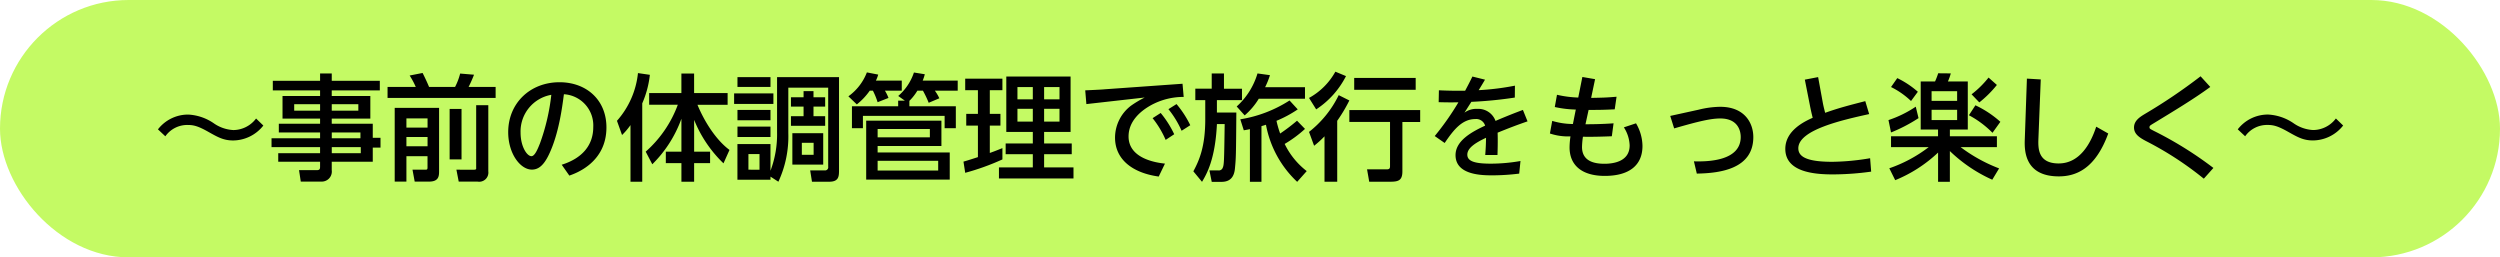
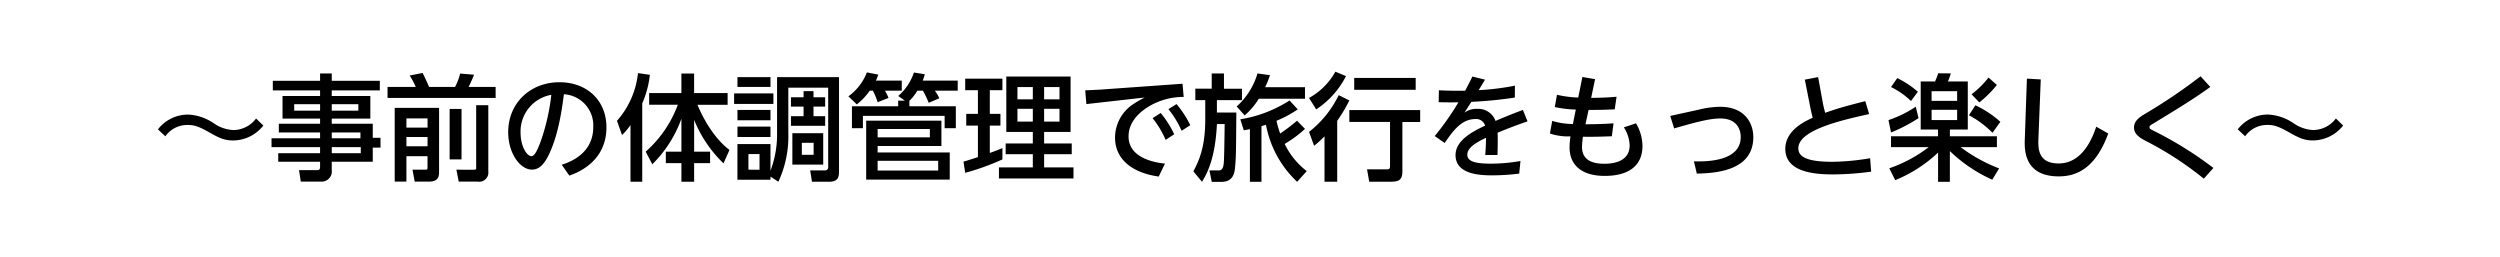
<svg xmlns="http://www.w3.org/2000/svg" id="hero-subttl-02-pc.svg" width="476" height="49" viewBox="0 0 476 49">
  <defs>
    <style>
      .cls-1 {
        fill: #c4fa64;
      }

      .cls-2 {
        fill-rule: evenodd;
      }
    </style>
  </defs>
-   <rect id="bg_のコピー" data-name="bg のコピー" class="cls-1" width="476" height="49" rx="24.5" ry="24.5" />
  <path id="_事前の体調管理で旅行をもっと楽しく_" data-name="～事前の体調管理で旅行をもっと楽しく～" class="cls-2" d="M256.757,355.563a5.456,5.456,0,0,1-4.335,2.2,7.144,7.144,0,0,1-3.762-1.32,9.408,9.408,0,0,0-4.8-1.628,7.253,7.253,0,0,0-5.787,2.816l1.408,1.321a5.1,5.1,0,0,1,4.291-2.157c1.1,0,1.98.22,3.917,1.321,1.8,1.012,2.882,1.628,4.708,1.628a7.382,7.382,0,0,0,5.743-2.839Zm23.562-7.173h-9.153v-1.408h-2.222v1.408h-9v1.826h9v1.057h-7.151v4.312h7.151v0.968h-7.856v1.673h7.856v1.1H259.7v1.694h9.242v1.144h-7.966v1.628h7.966v0.924c0,0.507-.088.683-0.683,0.683h-3.322l0.33,2.178h3.983a1.92,1.92,0,0,0,1.914-2.178v-1.607h7.811v-2.684h1.474v-1.87h-1.474v-2.685h-7.811v-0.968h7.349v-4.312h-7.349v-1.057h9.153V348.39Zm-11.375,5.677h-4.929v-1.232h4.929v1.232Zm7.283,0h-5.061v-1.232h5.061v1.232Zm0.4,5.259h-5.457v-1.1h5.457v1.1Zm0.066,2.838h-5.523V361.02h5.523v1.144Zm6.465,5.413h2.223v-4.841H289.4v2.134c0,0.441-.11.441-0.528,0.441h-2.332l0.418,2.266h2.75c1.893,0,1.893-1.144,1.893-2.024V353.539h-8.45v14.038Zm6.249-12.036v1.76h-4.026v-1.76H289.4Zm0,3.543v1.76h-4.026v-1.76H289.4Zm-7.613-7.437h20.573v-2.091h-5.149a24.053,24.053,0,0,0,1.035-2.332l-2.641-.22a11.668,11.668,0,0,1-.968,2.552h-4.951c-0.286-.726-0.9-2.024-1.232-2.662l-2.464.484a15.142,15.142,0,0,1,1.166,2.178H281.79v2.091Zm16.877,13.422c0,0.242-.264.242-0.418,0.242H294.9l0.44,2.266h3.587a1.747,1.747,0,0,0,2.046-1.958V353.033h-2.31v12.036Zm-2.795-1.717v-9.615h-2.266v9.615h2.266Zm20.526,3.081c1.32-.462,7.063-2.531,7.063-9.176,0-5.236-3.806-8.6-8.933-8.6-5.567,0-9.77,3.961-9.77,9.506,0,4.092,2.311,7.129,4.511,7.129,1.122,0,2.2-.639,3.279-2.949,1.848-3.894,2.486-8.889,2.816-11.4a5.949,5.949,0,0,1,5.589,6.249c0,3.433-2.069,5.941-6.007,7.173Zm-3.432-15.38a39.726,39.726,0,0,1-2.157,9.241c-0.418,1.034-.968,2.442-1.628,2.442-0.858,0-2.068-1.848-2.068-4.488A7.079,7.079,0,0,1,312.966,351.053Zm19.227,13.223a23.231,23.231,0,0,0,5.545-8.669v6.271h-2.97v2.178h2.97V367.6h2.42v-3.543H343.2v-2.178h-3.037v-6.051a23.962,23.962,0,0,0,5.589,8.273l1.144-2.552c-2.662-1.98-4.84-5.545-6.1-8.6h5.743v-2.223h-6.381V347h-2.42v3.718H331.6v2.223h5.457a22.077,22.077,0,0,1-6.117,8.933Zm-4.158,3.323h2.244V352.681a18.567,18.567,0,0,0,1.452-5.435l-2.266-.33a16.179,16.179,0,0,1-4,9.087l0.968,2.707a12.959,12.959,0,0,0,1.607-1.893V367.6Zm26.664-.968,1.5,0.968a20.408,20.408,0,0,0,1.893-9.241v-8.67h7.591v15.028a0.609,0.609,0,0,1-.7.727h-2.729L362.6,367.6h3.279c1.8,0,1.87-.99,1.87-2.156V347.686H355.953V358.16a19.588,19.588,0,0,1-1.254,7.349v-5.083h-6.293v6.8H354.7v-0.594Zm-2.09-1.32H350.5V362.34h2.112v2.971Zm-4.2-17.625v1.87H354.7v-1.87h-6.293Zm0,6.249v1.958H354.7v-1.958h-6.293Zm0,3.168v1.981H354.7V357.1h-6.293Zm10.452,1.255v5.984h5.875v-5.984h-5.875Zm4.048,4.114h-2.244v-2.288h2.244v2.288Zm-15.138-11.684v2h7.481v-2h-7.481Zm15.116-.44h-1.892v1.167h-2.4V353.3h2.4v1.826h-2.4v1.826h6.513v-1.826h-2.223V353.3h2.223v-1.782h-2.223v-1.167Zm10.031,5.633V367.2h15.908v-5.171h-13.73V360.8h12.146v-4.819H372.915Zm8.229-3.784a9.55,9.55,0,0,0,1.518-1.937h1.056a19.917,19.917,0,0,1,1.1,2.311l2.025-.858a8.432,8.432,0,0,0-.858-1.453h4.356v-1.914h-6.667a8.162,8.162,0,0,0,.4-1.21l-2.068-.33a10.1,10.1,0,0,1-2.992,4.467l1.276,0.9H379.01v1.056h-8.8v4.18H372.3v-2.354h15.556v2.354h2.134v-4.18h-8.845V352.2Zm3.894,5.368v1.585h-9.945v-1.585h9.945Zm1.585,6.051v1.849h-11.53v-1.849h11.53Zm-11.86-15.27a6.12,6.12,0,0,0,.44-1.144l-2.156-.418a10.037,10.037,0,0,1-3.521,4.555l1.606,1.54a12.381,12.381,0,0,0,2.465-2.619h0.594a13.843,13.843,0,0,1,.9,2.2l2.068-.814a7.363,7.363,0,0,0-.682-1.387h3.213v-1.914h-4.929Zm24.838,9.77h5.039v2.2h-5.171v2.046h5.171v2.508h-6.447v2.113h14.192V364.87H406.8v-2.508h5.259v-2.046H406.8v-2.2h5.039v-10.54H399.6v10.54Zm5.039-8.538v2.333h-2.926v-2.333h2.926Zm0,4.137v2.442h-2.926v-2.442h2.926Zm5.083-4.137v2.333H406.8v-2.333h2.927Zm0,4.137v2.442H406.8v-2.442h2.927Zm-17.955,12.19a46.023,46.023,0,0,0,7.085-2.553V361.2c-1.034.418-1.65,0.66-2.4,0.924v-5.215h2.024v-2.222h-2.024v-4.511h2.4v-2.2h-7.085v2.2h2.421v4.511h-2.223v2.222h2.223v6.007c-1.981.638-2.135,0.682-2.751,0.858ZM418.345,350c-0.088.022-1.562,0.11-3.719,0.2l0.22,2.619,11.112-1.254a19.936,19.936,0,0,0-2.618,1.562,7.675,7.675,0,0,0-3.037,6.073c0,4.092,3.235,6.711,8.317,7.415l1.189-2.465c-2-.2-6.931-1.078-6.931-5.17,0-2.817,2.134-4.731,4.136-5.875a12.88,12.88,0,0,1,6.359-1.65l-0.22-2.509Zm9.109,5.5a17.984,17.984,0,0,1,2.487,4.137l1.628-1.078a19.072,19.072,0,0,0-2.575-4.049Zm3.015-1.716a18.175,18.175,0,0,1,2.508,4.114l1.65-1.056a19.007,19.007,0,0,0-2.618-4.026ZM456.8,365.575a14.506,14.506,0,0,1-4.2-5.171,22.6,22.6,0,0,0,3.872-2.861l-1.518-1.562a35.59,35.59,0,0,1-3.212,2.443,19.093,19.093,0,0,1-.7-2.421,22.3,22.3,0,0,0,4.049-2.178l-1.562-1.694a24.582,24.582,0,0,1-9.374,3.586l0.661,2.09c0.682-.11.88-0.154,1.166-0.22v10.034h2.2V357.015c0.374-.11.616-0.176,0.858-0.264a19.865,19.865,0,0,0,5.941,10.87Zm-9.373-18.593a13.715,13.715,0,0,1-3.961,6.293l1.519,1.694a13.167,13.167,0,0,0,2.684-3.168h8.8v-2.2h-7.591a15.488,15.488,0,0,0,.924-2.288Zm-8.713,2.9h-3.125v2.179h1.892v3.7c0,5.061-1.1,7.7-2.266,9.858l1.65,2c0.837-1.408,2.509-4.181,2.839-11h1.474c-0.11,7.547-.11,7.789-0.418,8.428a0.772,0.772,0,0,1-.77.4h-1.716l0.44,2.178h1.87c1.782,0,2.42-1.1,2.552-2.574,0.2-2.091.2-2.289,0.264-10.628h-3.7v-2.354h4.774v-2.179h-3.432v-2.9h-2.332v2.9Zm24.178,1.233a19.957,19.957,0,0,1-5.655,7l0.968,2.64a18.017,18.017,0,0,0,1.981-1.8V367.6h2.42V356a29.143,29.143,0,0,0,2.31-3.872Zm-0.638-4.467a12.724,12.724,0,0,1-5.017,5l1.364,2.178a16.54,16.54,0,0,0,5.677-6.337Zm3.586,1.188v2.266h11.706V347.84H465.843Zm-0.924,6.117v2.266h7.745v8.427c0,0.529-.22.6-0.7,0.6h-3.674L468.7,367.6h3.96c1.541,0,2.355-.2,2.355-1.958v-9.418h3.388v-2.266H464.919Zm23.43-6.381c-0.484.99-.66,1.342-1.386,2.706h-1.518c-1.342,0-2.6-.044-3.476-0.088l-0.044,2.267c1.694,0.044,2.332.044,3.762,0.022a51.741,51.741,0,0,1-4.511,6.425l1.893,1.32c1.65-2.421,3.278-4.555,5.831-4.555a1.767,1.767,0,0,1,1.87,1.254c-2.443,1.145-5.633,2.817-5.633,5.611,0,3.851,5.149,3.851,7.107,3.851a42.072,42.072,0,0,0,5.017-.33l0.242-2.4a32.871,32.871,0,0,1-5.655.506c-3.124,0-4.467-.484-4.467-1.716,0-1.3,1.607-2.288,3.565-3.212-0.022,1.32-.066,2.156-0.154,3.278h2.332c0.022-.594.088-2.772,0.022-4.246,1.936-.793,3.7-1.475,5.7-2.157l-0.88-2.178c-1.364.506-3.059,1.166-5.215,2.09a3.481,3.481,0,0,0-3.5-2.288,3.764,3.764,0,0,0-2.421.726c0.44-.682.88-1.386,1.32-2.068a77.275,77.275,0,0,0,8.274-.814l0.022-2.267a49.011,49.011,0,0,1-6.909.858c0.352-.55.88-1.43,1.21-2Zm20.152,4a20.658,20.658,0,0,1-4.048-.528l-0.418,2.332a20.485,20.485,0,0,0,4,.484l-0.55,2.75a13.71,13.71,0,0,1-3.939-.594l-0.44,2.4a10.81,10.81,0,0,0,3.917.55,14.671,14.671,0,0,0-.176,2.09c0,3.344,2.266,5.435,6.711,5.435,4.621,0,7.173-2,7.173-5.7a8.7,8.7,0,0,0-1.232-4.313l-2.311.77a6.761,6.761,0,0,1,1.1,3.433c0,3.08-3.081,3.5-4.8,3.5-1.694,0-4.269-.352-4.269-3.19a15.167,15.167,0,0,1,.176-1.958c1.629,0.044,3.829-.022,5.5-0.088l0.33-2.465c-2.486.176-4.444,0.176-5.347,0.176l0.594-2.728c1.717,0,2.6,0,4.973-.11l0.352-2.4c-2.068.176-2.684,0.176-4.84,0.22l0.748-3.565-2.421-.418Zm17.512,3.5,0.748,2.376c4.774-1.386,7.019-1.892,8.779-1.892,3.454,0,3.894,2.465,3.894,3.521,0,4.51-6.05,4.73-8.911,4.642l0.55,2.333c4.6-.066,10.76-0.968,10.76-6.953,0-2.6-1.584-5.765-6.315-5.765a17.908,17.908,0,0,0-4.093.55Zm37.138-2.816c-2.9.748-5,1.276-7.635,2.222-0.286-1.078-.4-1.628-0.462-1.98l-0.881-4.819-2.53.484,0.968,4.907c0.154,0.792.33,1.584,0.528,2.354-1.562.7-5.214,2.42-5.214,5.919,0,4.511,5.742,4.863,9.087,4.863a53.481,53.481,0,0,0,7.261-.528l-0.2-2.553a45.138,45.138,0,0,1-7.2.682c-5.017,0-6.469-1.034-6.469-2.574,0-3.521,8.427-5.391,13.488-6.513Zm13.859,6.689h-8.956v2.068h7.173a26.328,26.328,0,0,1-7.5,4.027l1.122,2.266a26.382,26.382,0,0,0,8.164-5.259v5.567h2.244v-5.853a28.24,28.24,0,0,0,8.075,5.457l1.3-2.156a29.691,29.691,0,0,1-7.327-4.049h6.909v-2.068h-8.955v-1.277h3.41v-9.153H578.88a10.042,10.042,0,0,0,.55-1.54l-2.4-.022a12.964,12.964,0,0,1-.6,1.562h-2.728v9.153h3.3v1.277Zm3.63-8.582V352.2h-4.863V350.37h4.863Zm0,3.543v1.958h-4.863v-1.958h4.863Zm2.244,1.034a18.513,18.513,0,0,1,4.489,3.345l1.5-2.091a19.474,19.474,0,0,0-4.752-3.146Zm-14.83-5.369a15.3,15.3,0,0,1,3.807,2.663l1.3-1.761a17.264,17.264,0,0,0-3.917-2.6Zm4.709,3.741a21.326,21.326,0,0,1-5.193,2.552l0.484,2.355a29.708,29.708,0,0,0,5.237-2.729Zm13.862-5.545a18.307,18.307,0,0,1-3.235,3.19l1.475,1.541a20.783,20.783,0,0,0,3.344-3.323Zm7.3,0.2-0.4,11.486c-0.066,1.848-.264,7.129,6.469,7.129,3.256,0,6.953-1.408,9.417-8.163l-2.288-1.3c-1.012,3.1-3.081,7-7.151,7-4.049,0-3.917-3.036-3.851-4.818l0.44-11.178Zm33.067-.44a103.353,103.353,0,0,1-10.649,7.195c-0.858.528-2.024,1.232-2.024,2.552,0,1.255,1.034,1.915,2.222,2.553a62.476,62.476,0,0,1,11.068,7.195l1.826-2.046a70.375,70.375,0,0,0-11.31-7.042c-0.77-.4-0.858-0.44-0.858-0.7,0-.286.088-0.33,0.924-0.836,3.609-2.2,7.635-4.62,10.65-6.843Zm25.763,8.031a5.456,5.456,0,0,1-4.335,2.2,7.144,7.144,0,0,1-3.762-1.32,9.408,9.408,0,0,0-4.8-1.628,7.253,7.253,0,0,0-5.787,2.816l1.408,1.321a5.1,5.1,0,0,1,4.291-2.157c1.1,0,1.98.22,3.917,1.321,1.8,1.012,2.882,1.628,4.708,1.628a7.382,7.382,0,0,0,5.743-2.839Z" transform="translate(-208 -333)" />
</svg>